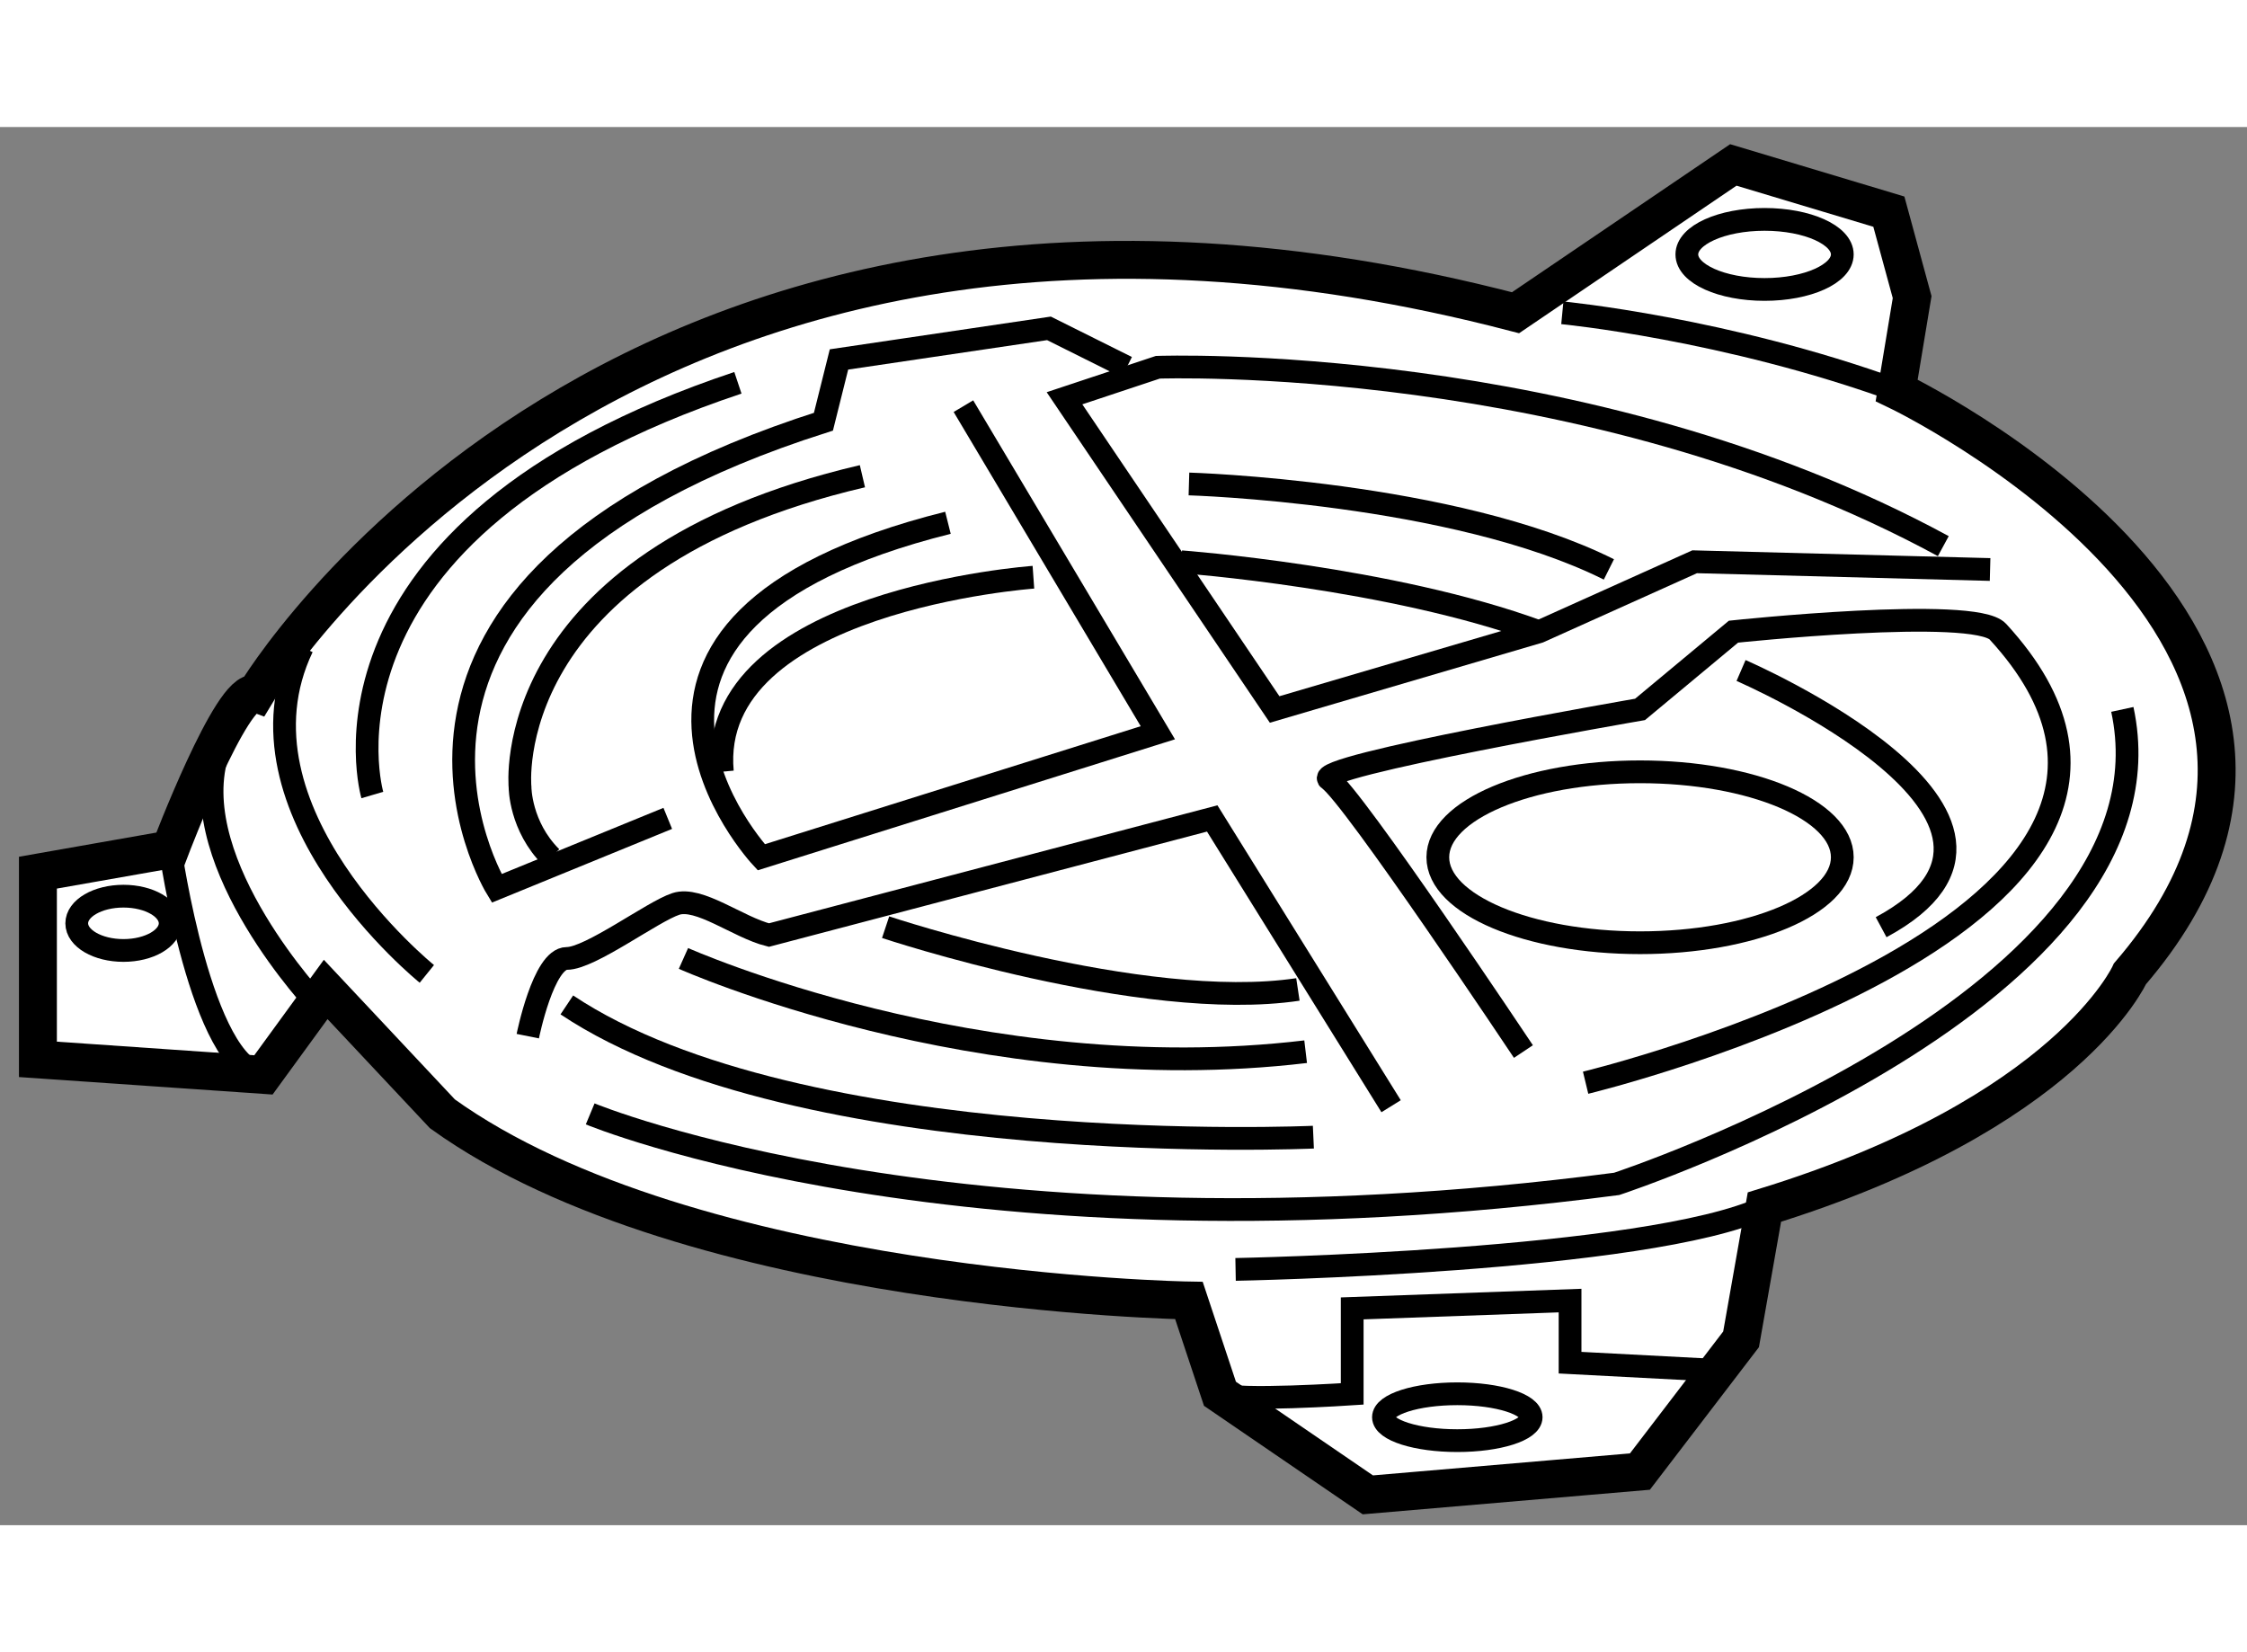
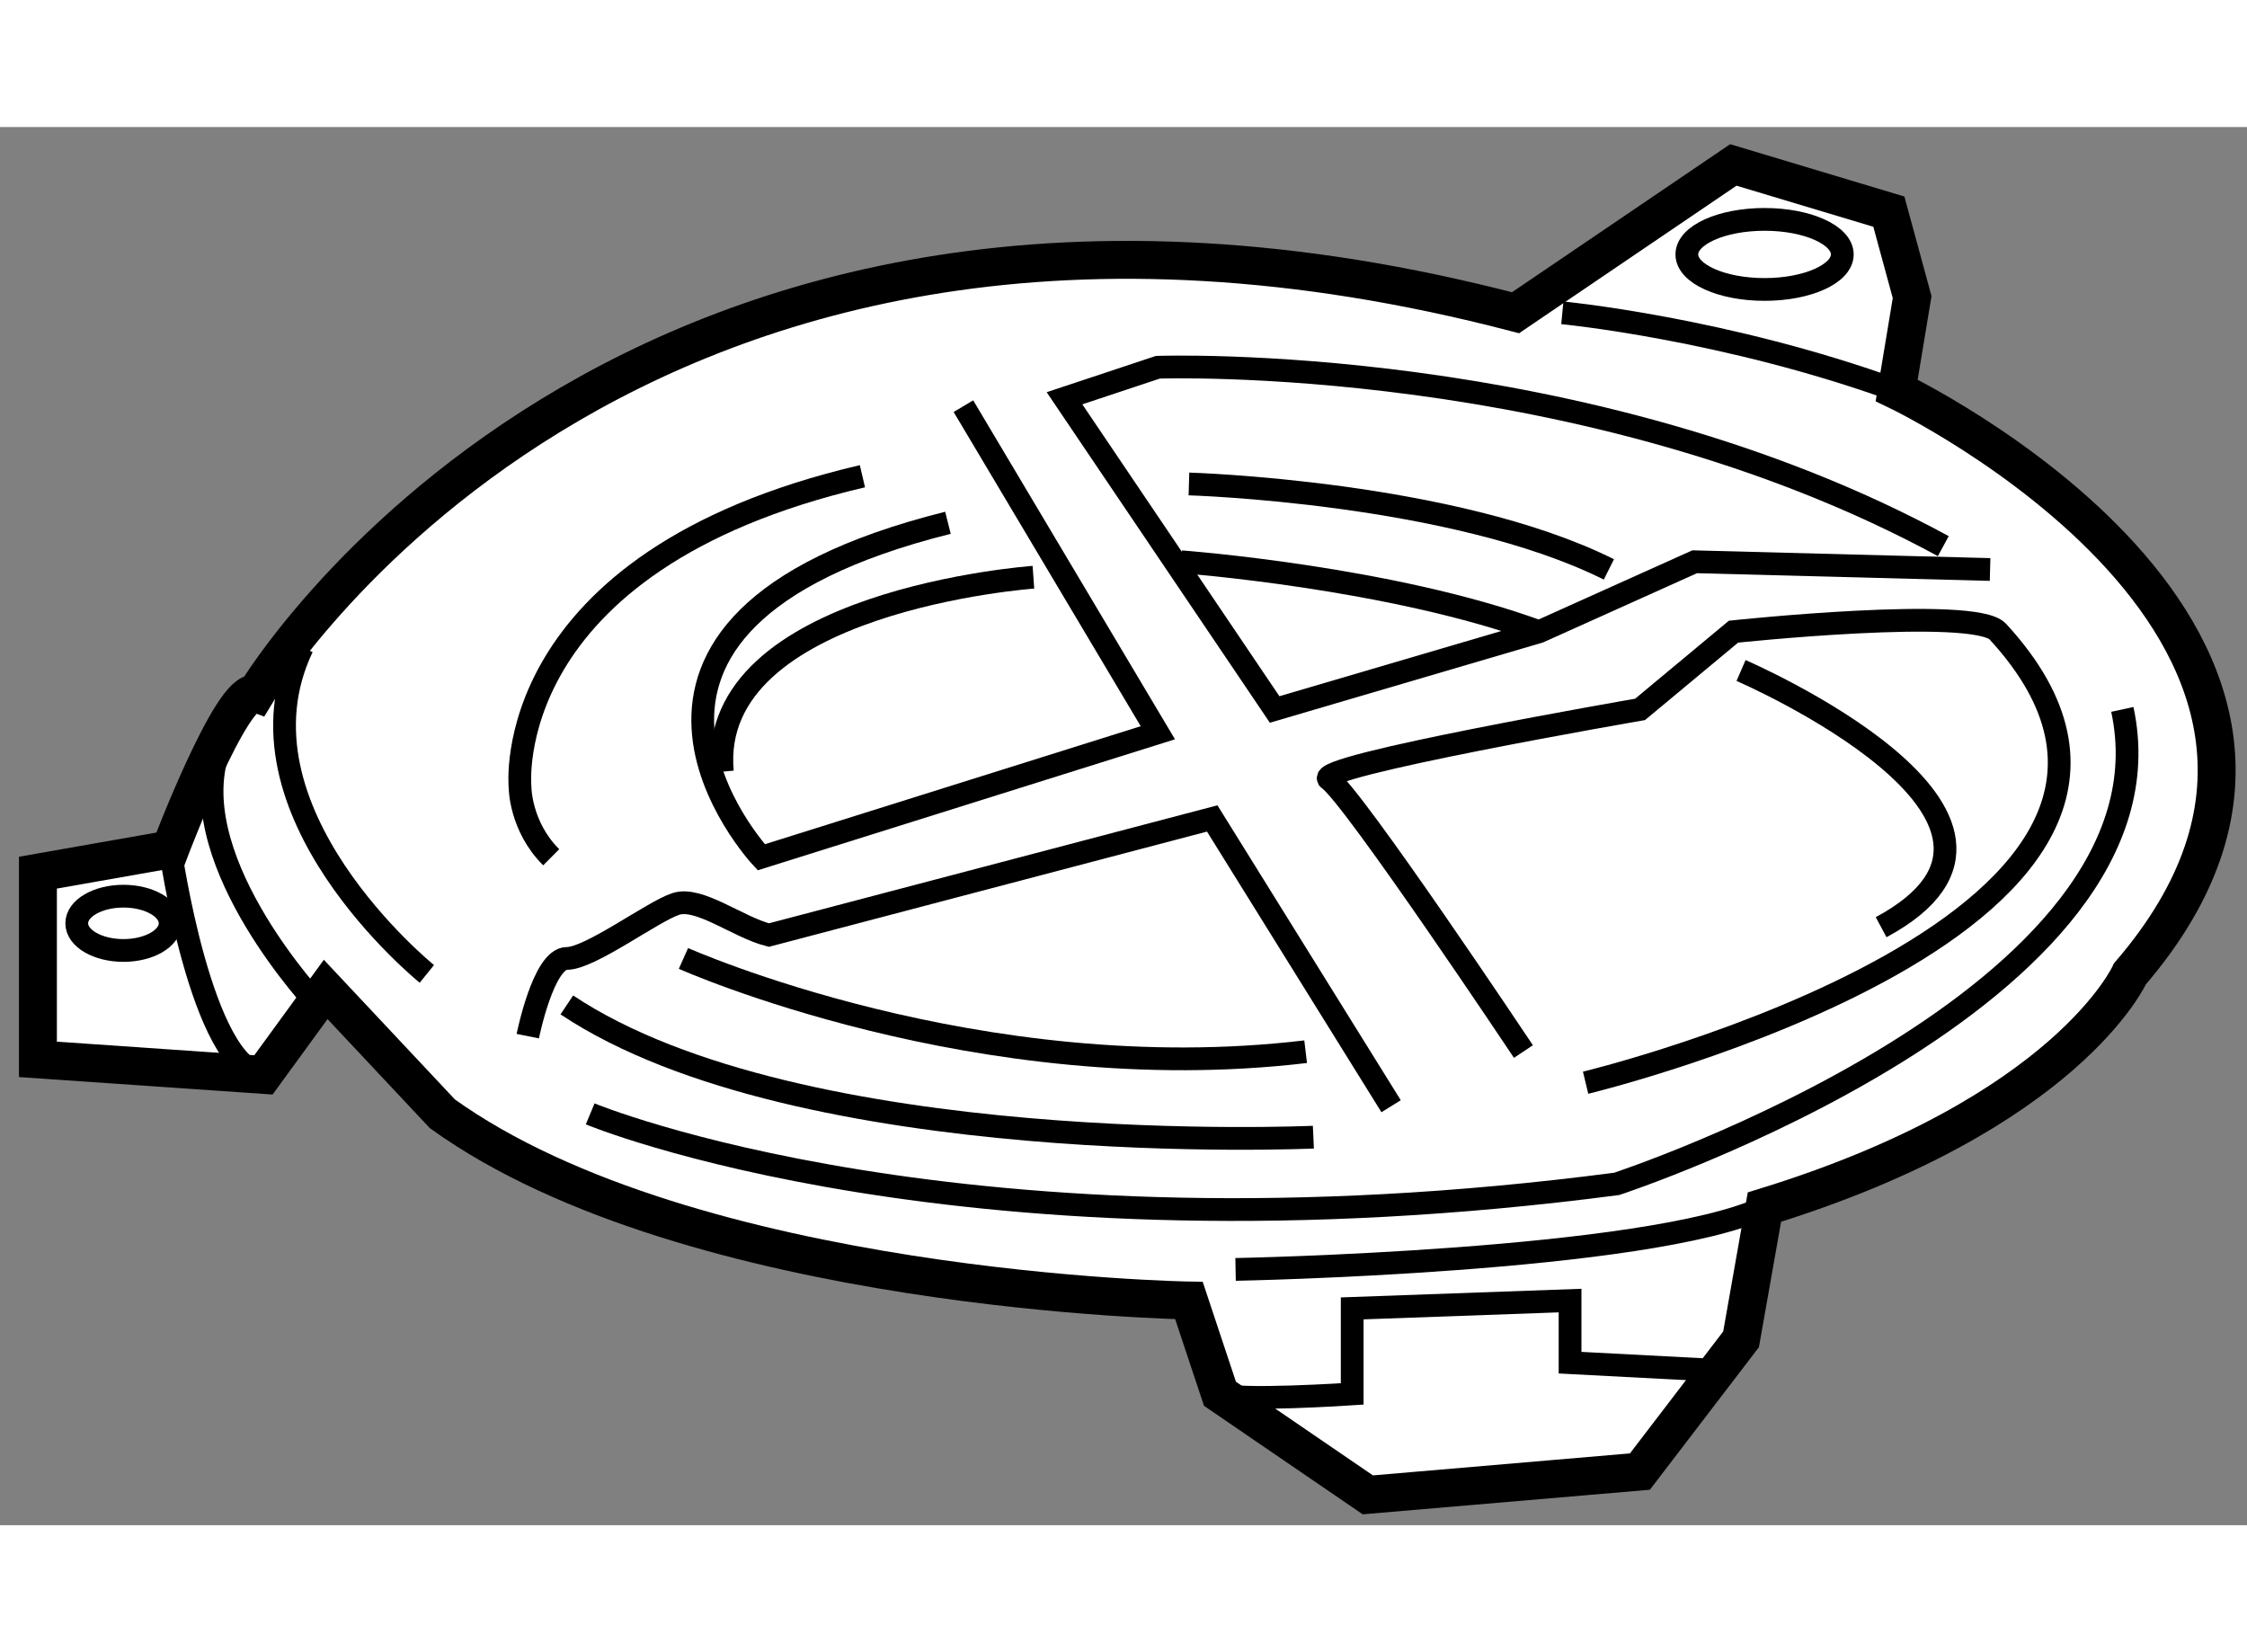
<svg xmlns="http://www.w3.org/2000/svg" version="1.1" x="0px" y="0px" width="244.8px" height="180px" viewBox="199.938 63.035 29.632 18.438" enable-background="new 0 0 244.8 180" xml:space="preserve">
  <rect x="199.938" y="63.035" width="29.632" height="18.438" fill="#808080" stroke="none" />
  <g>
    <path fill="#FFFFFF" stroke="#000000" stroke-width="0.5" d="M204.233,74.408l-0.821,1.127l-2.974-0.205v-2.462l1.744-0.307    c0,0,0.818-2.153,1.128-2.051c0,0,4.819-8.103,16.614-5.026l2.872-1.949l2.051,0.616l0.307,1.127l-0.204,1.23    c0,0,6.872,3.283,3.077,7.693c0,0-0.82,1.846-4.821,3.077l-0.308,1.744l-1.334,1.744l-3.588,0.307l-1.95-1.333l-0.409-1.23    c0,0-6.564-0.104-9.845-2.462L204.233,74.408z" />
    <path fill="none" stroke="#000000" stroke-width="0.3" d="M212.643,66.716l2.564,4.307l-5.23,1.642c0,0-2.872-3.077,2.462-4.411" />
    <path fill="none" stroke="#000000" stroke-width="0.3" d="M226.182,68.87l-3.896-0.102l-2.052,0.923l-3.487,1.025l-2.771-4.104    l1.231-0.409c0,0,5.641-0.205,10.358,2.359" />
    <path fill="none" stroke="#000000" stroke-width="0.3" d="M215.617,67.742c0,0,3.487,0.102,5.538,1.127" />
    <path fill="none" stroke="#000000" stroke-width="0.3" d="M215.515,68.768c0,0,2.769,0.205,4.719,0.923" />
-     <path fill="none" stroke="#000000" stroke-width="0.3" d="M208.744,72.152l-2.256,0.923c0,0-2.46-4.001,4.309-6.154l0.205-0.821    l2.769-0.41l1.027,0.512" />
    <path fill="none" stroke="#000000" stroke-width="0.3" d="M206.898,75.024c0,0,0.206-1.025,0.515-1.025    c0.308,0,1.127-0.616,1.436-0.718c0.307-0.103,0.82,0.307,1.229,0.41l5.846-1.538l2.359,3.795" />
    <path fill="none" stroke="#000000" stroke-width="0.3" d="M217.258,76.356c0,0-6.77,0.307-9.845-1.744" />
    <path fill="none" stroke="#000000" stroke-width="0.3" d="M220.848,75.638c0,0,8.924-2.153,5.437-5.948    c-0.311-0.338-3.487,0-3.487,0l-1.232,1.025c0,0-4.357,0.753-4.102,0.923c0.308,0.205,2.564,3.589,2.564,3.589" />
    <path fill="none" stroke="#000000" stroke-width="0.3" d="M222.898,70.202c0,0,4.514,1.95,1.847,3.385" />
-     <ellipse fill="none" stroke="#000000" stroke-width="0.3" cx="221.566" cy="72.665" rx="2.667" ry="1.127" />
-     <path fill="none" stroke="#000000" stroke-width="0.3" d="M211.617,73.587c0,0,3.386,1.128,5.437,0.821" />
    <path fill="none" stroke="#000000" stroke-width="0.3" d="M208.951,73.999c0,0,3.898,1.742,8.205,1.23" />
    <path fill="none" stroke="#000000" stroke-width="0.3" d="M207.721,76.049c0,0,4.922,2.051,13.537,0.923    c0,0,7.486-2.462,6.668-6.257" />
    <path fill="none" stroke="#000000" stroke-width="0.3" d="M205.567,74.203c0,0-2.668-2.155-1.642-4.308" />
    <path fill="none" stroke="#000000" stroke-width="0.3" d="M204.131,74.613c0,0-1.744-1.846-1.334-3.281" />
    <path fill="none" stroke="#000000" stroke-width="0.3" d="M216.026,79.742c0.206,0.103,1.744,0,1.744,0v-1.128l2.873-0.103v0.819    l1.948,0.102" />
    <ellipse fill="none" stroke="#000000" stroke-width="0.3" cx="201.566" cy="73.536" rx="0.616" ry="0.358" />
-     <ellipse fill="none" stroke="#000000" stroke-width="0.3" cx="219.156" cy="80.049" rx="0.974" ry="0.309" />
    <ellipse fill="none" stroke="#000000" stroke-width="0.3" cx="223.208" cy="64.715" rx="1.025" ry="0.462" />
    <path fill="none" stroke="#000000" stroke-width="0.3" d="M211.311,67.64c-4.822,1.128-4.515,4.102-4.515,4.102    s0,0.514,0.411,0.923" />
-     <path fill="none" stroke="#000000" stroke-width="0.3" d="M204.848,71.844c0,0-1.024-3.487,4.821-5.436" />
    <path fill="none" stroke="#000000" stroke-width="0.3" d="M216.232,78.1c0,0,5.437-0.102,6.974-0.82" />
    <path fill="none" stroke="#000000" stroke-width="0.3" d="M220.541,65.485c0,0,2.153,0.206,4.409,1.025" />
    <path fill="none" stroke="#000000" stroke-width="0.3" d="M213.566,68.972c0,0-4.307,0.307-4.102,2.564" />
    <path fill="none" stroke="#000000" stroke-width="0.3" d="M202.183,72.562c0,0,0.409,2.872,1.229,2.974" />
  </g>
</svg>